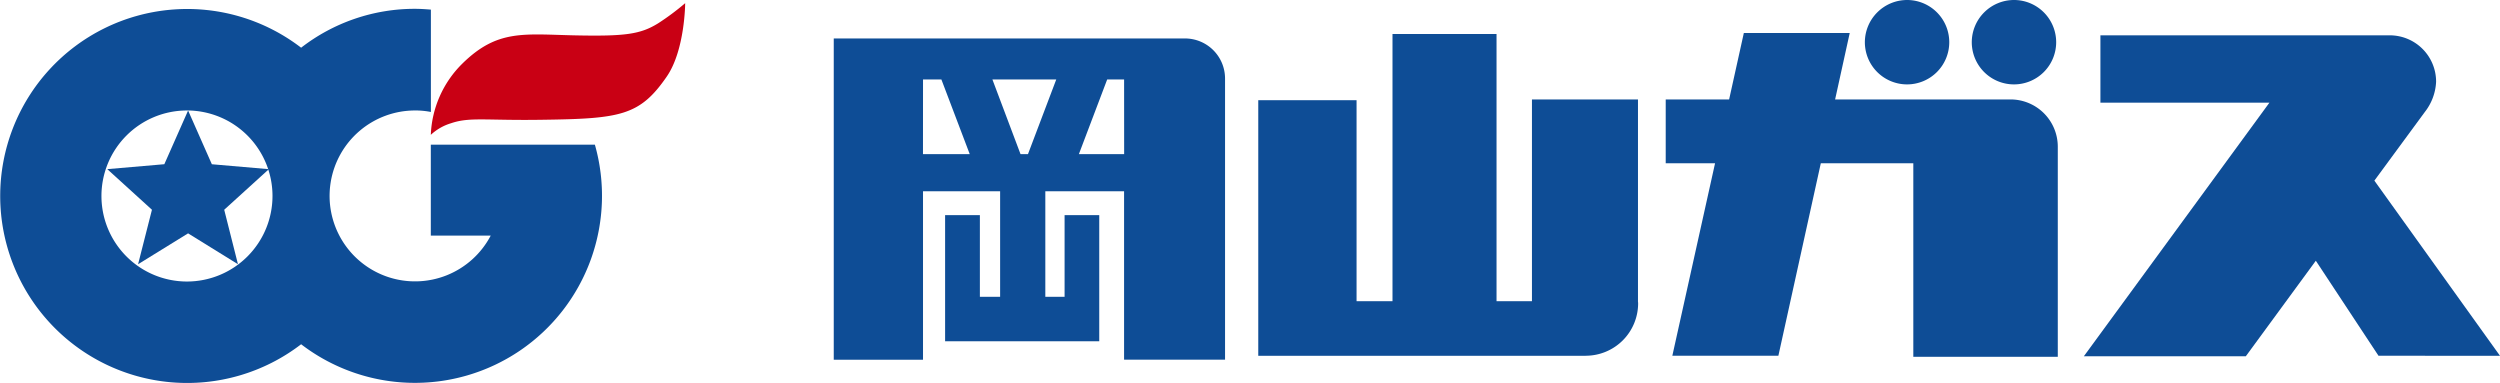
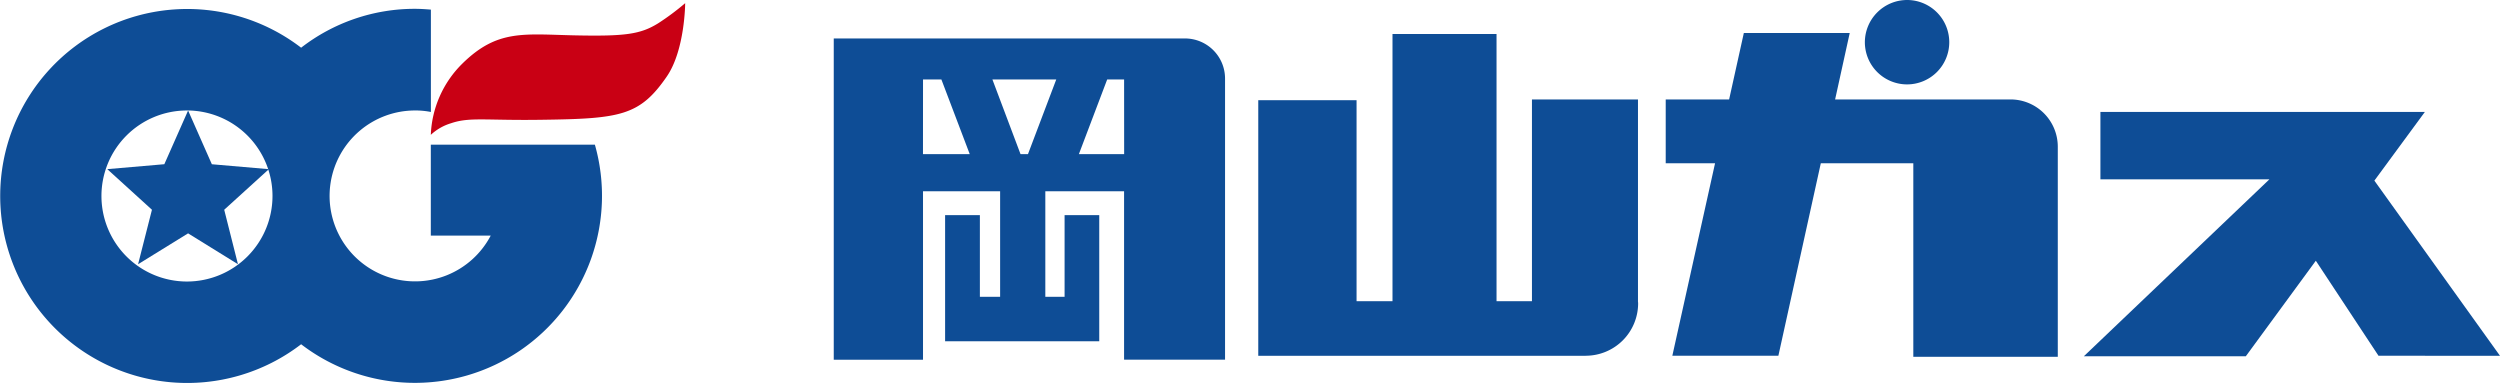
<svg xmlns="http://www.w3.org/2000/svg" width="200" height="30.637" viewBox="0 0 200 30.637">
  <defs>
    <clipPath id="a">
      <rect width="200" height="30.637" transform="translate(0 0)" fill="none" />
    </clipPath>
  </defs>
  <g transform="translate(0 0)">
    <g clip-path="url(#a)">
      <path d="M47.589,11.572H34.465V18.85h4.792A6.836,6.836,0,1,1,33.2,8.838a6.225,6.225,0,0,1,1.271.12V.77C34.063.736,33.633.706,33.2.706A14.819,14.819,0,0,0,24.09,3.817a14.959,14.959,0,1,0,0,23.723,14.965,14.965,0,0,0,23.5-15.968M14.958,22.522A6.842,6.842,0,1,1,21.8,15.677a6.846,6.846,0,0,1-6.841,6.845" fill="#0e4d96" />
      <path d="M34.465,10.787A8.453,8.453,0,0,1,36.977,5.1c2.8-2.761,4.891-2.361,8.97-2.272s5.289-.089,6.7-.96A19.942,19.942,0,0,0,54.814.253S54.8,4,53.343,6.122c-2.156,3.134-3.7,3.377-9.96,3.46-4.534.07-5.8-.238-7.305.279a4.1,4.1,0,0,0-1.613.926" fill="#c90014" />
      <path d="M15.048,8.84l1.9,4.3,4.562.394-3.573,3.246,1.1,4.358-3.99-2.47-4,2.47,1.109-4.358L8.582,13.531l4.565-.394Z" fill="#0e4d96" />
      <path d="M94.8,3.077H66.7v25.7h7.141V15.3h6.169v8.442H78.39v-6.53H75.608V27.3H87.94V17.213H85.167v6.53H83.626V15.3h6.3V28.775h8.078V6.272a3.206,3.206,0,0,0-3.2-3.195M84.5,6.359l-2.263,5.974h-.594l-2.25-5.974Zm-10.658,0h1.47l2.268,5.974H73.838Zm16.09,5.974H86.309l2.265-5.974h1.354Z" fill="#0e4d96" />
      <path d="M131.038,24.066V7.959h-8.482V24.095h-2.833V2.718H111.4V24.095h-2.875V8.014h-7.864V28.465h26.186l.014-.006a4.194,4.194,0,0,0,4.189-4.186c0-.076-.014-.135-.014-.207" fill="#0e4d96" />
      <path d="M160.829,7.959H146.808l1.17-5.32h-8.471l-1.178,5.32h-5.072v5.1h3.948l-3.418,15.4h8.483l3.395-15.4h7.4V28.542h11.558v-16.8a3.782,3.782,0,0,0-3.79-3.787" fill="#0e4d96" />
      <path d="M152.561,0a3.376,3.376,0,1,1-3.372,3.374A3.386,3.386,0,0,1,152.561,0" fill="#0e4d96" />
-       <path d="M161.116,0a3.376,3.376,0,1,1-3.374,3.374A3.384,3.384,0,0,1,161.116,0" fill="#0e4d96" />
-       <path d="M200,28.465,189.95,14.45l4.038-5.493a4.225,4.225,0,0,0,.9-2.418,3.707,3.707,0,0,0-3.707-3.713H168.033v5.39h13.519L166.709,28.5h12.957l5.6-7.641,5.013,7.6Z" fill="#0e4d96" />
+       <path d="M200,28.465,189.95,14.45l4.038-5.493H168.033v5.39h13.519L166.709,28.5h12.957l5.6-7.641,5.013,7.6Z" fill="#0e4d96" />
    </g>
  </g>
</svg>